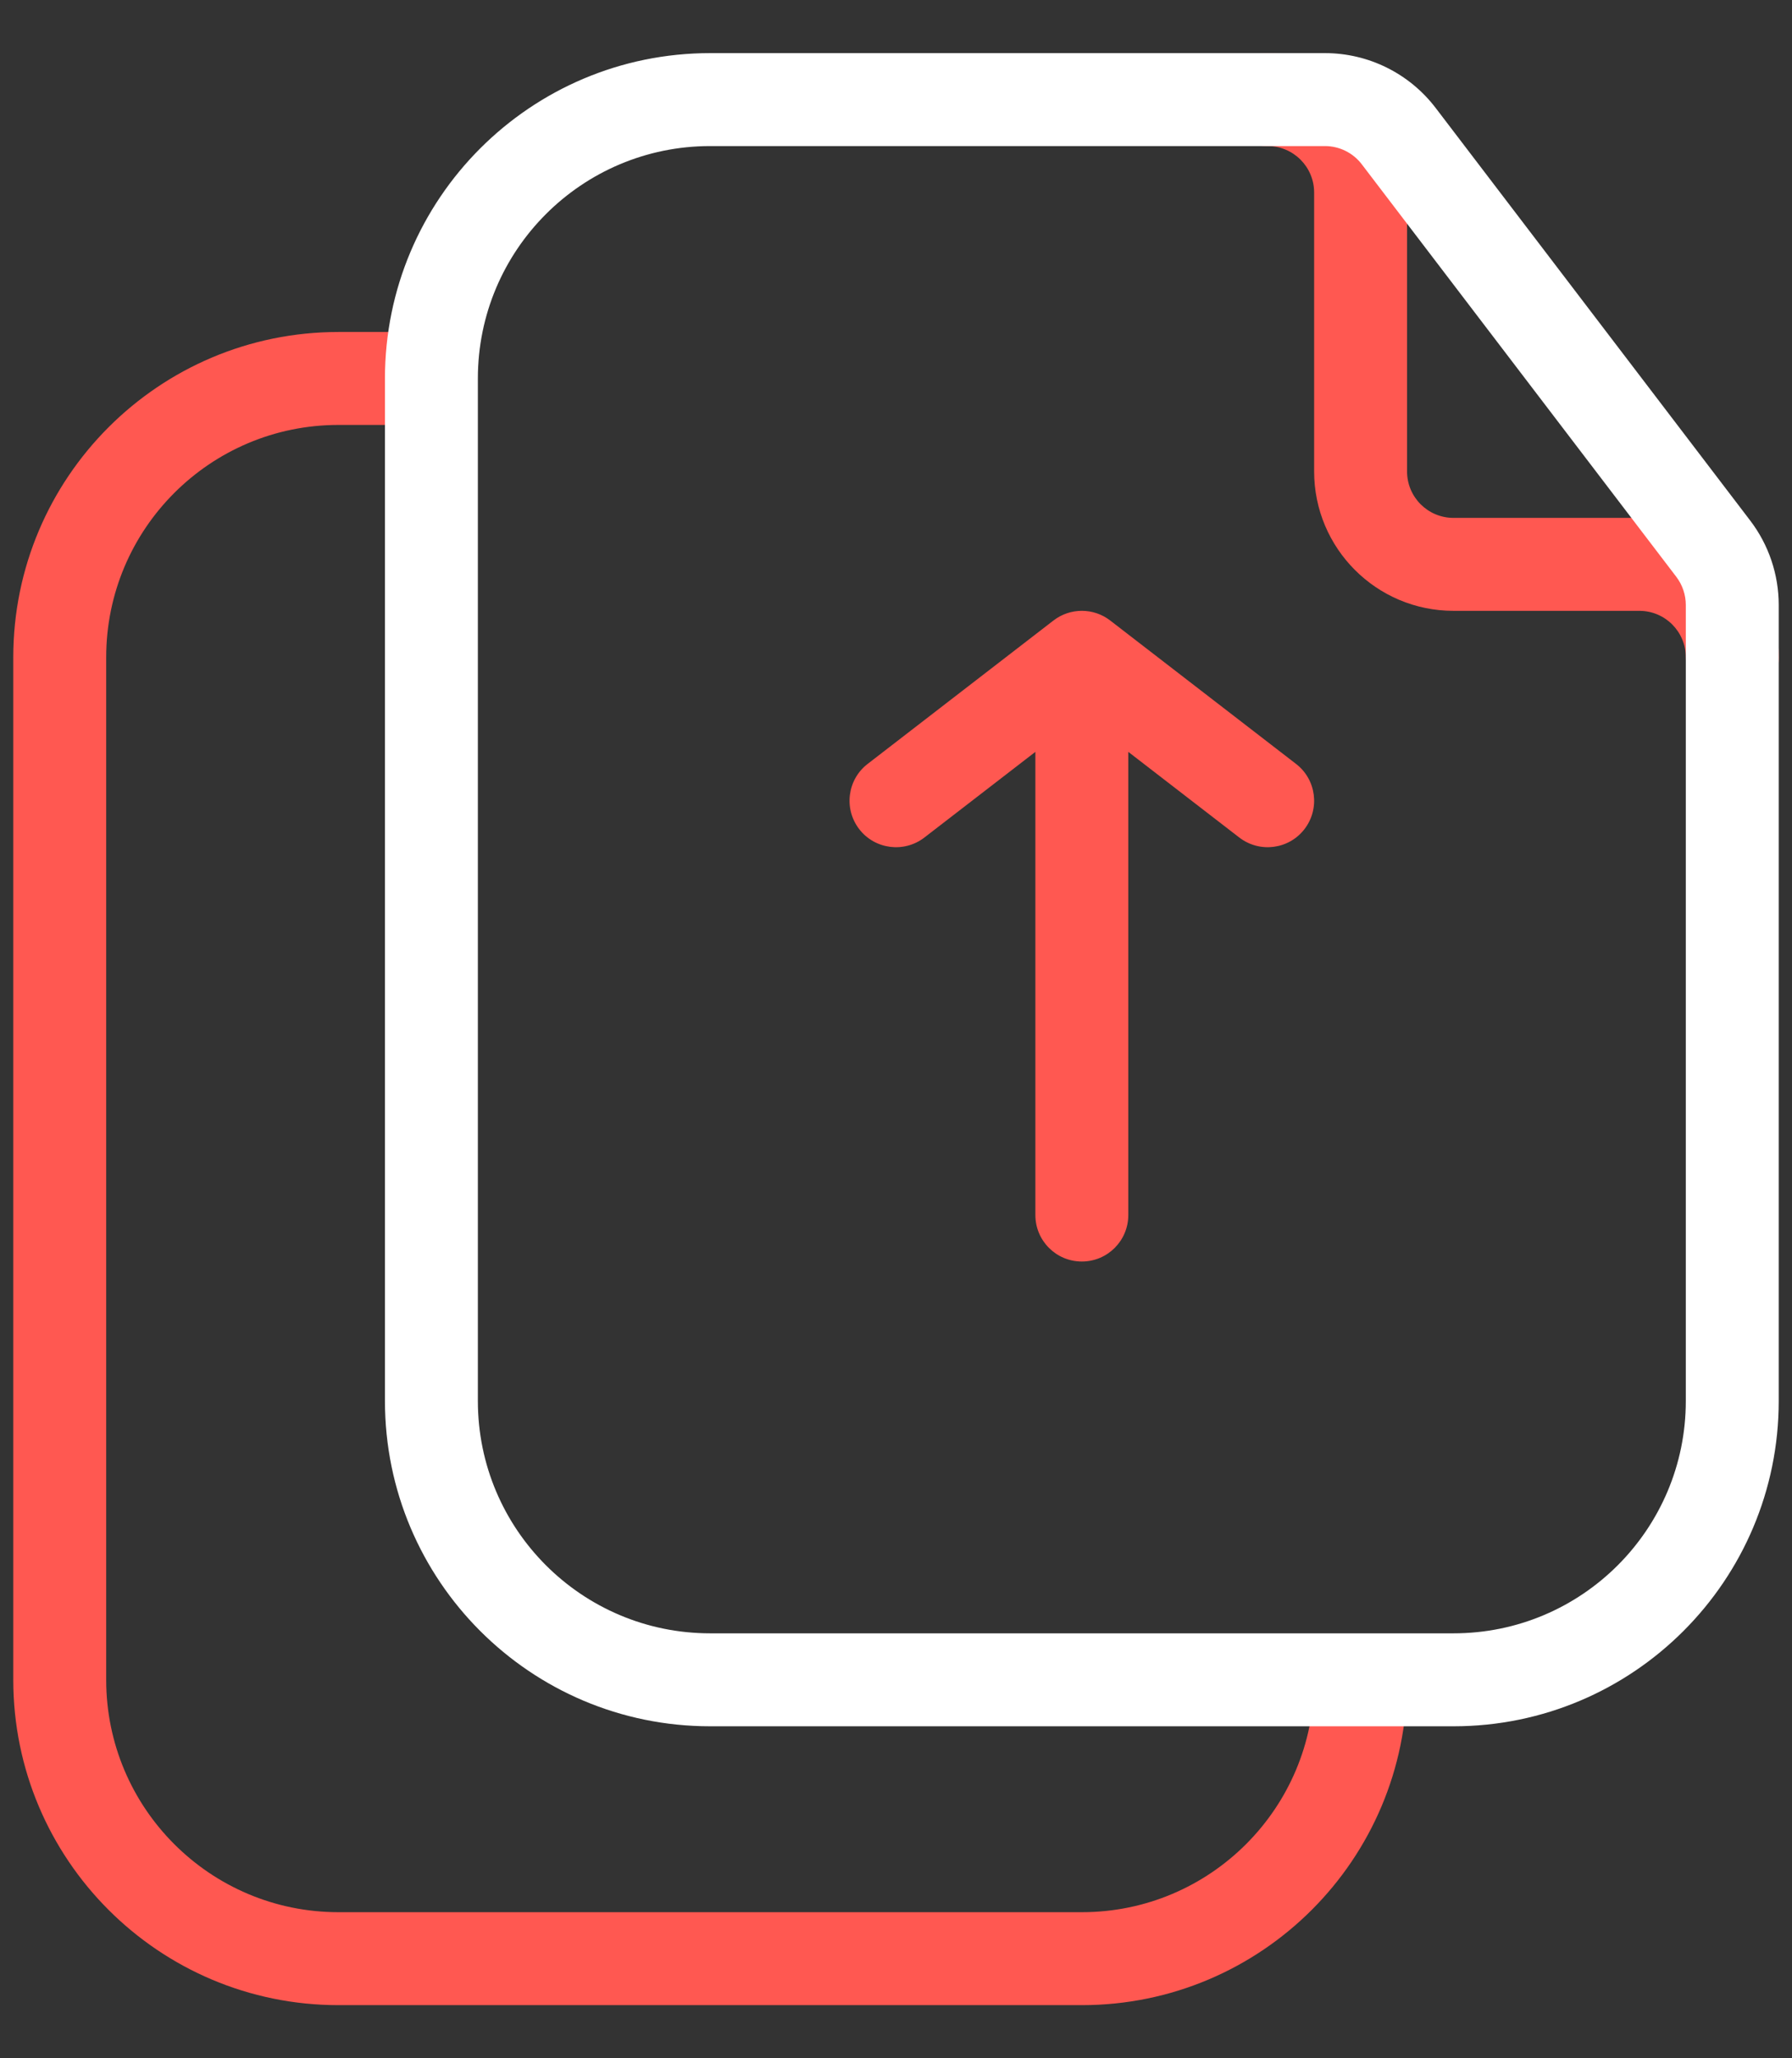
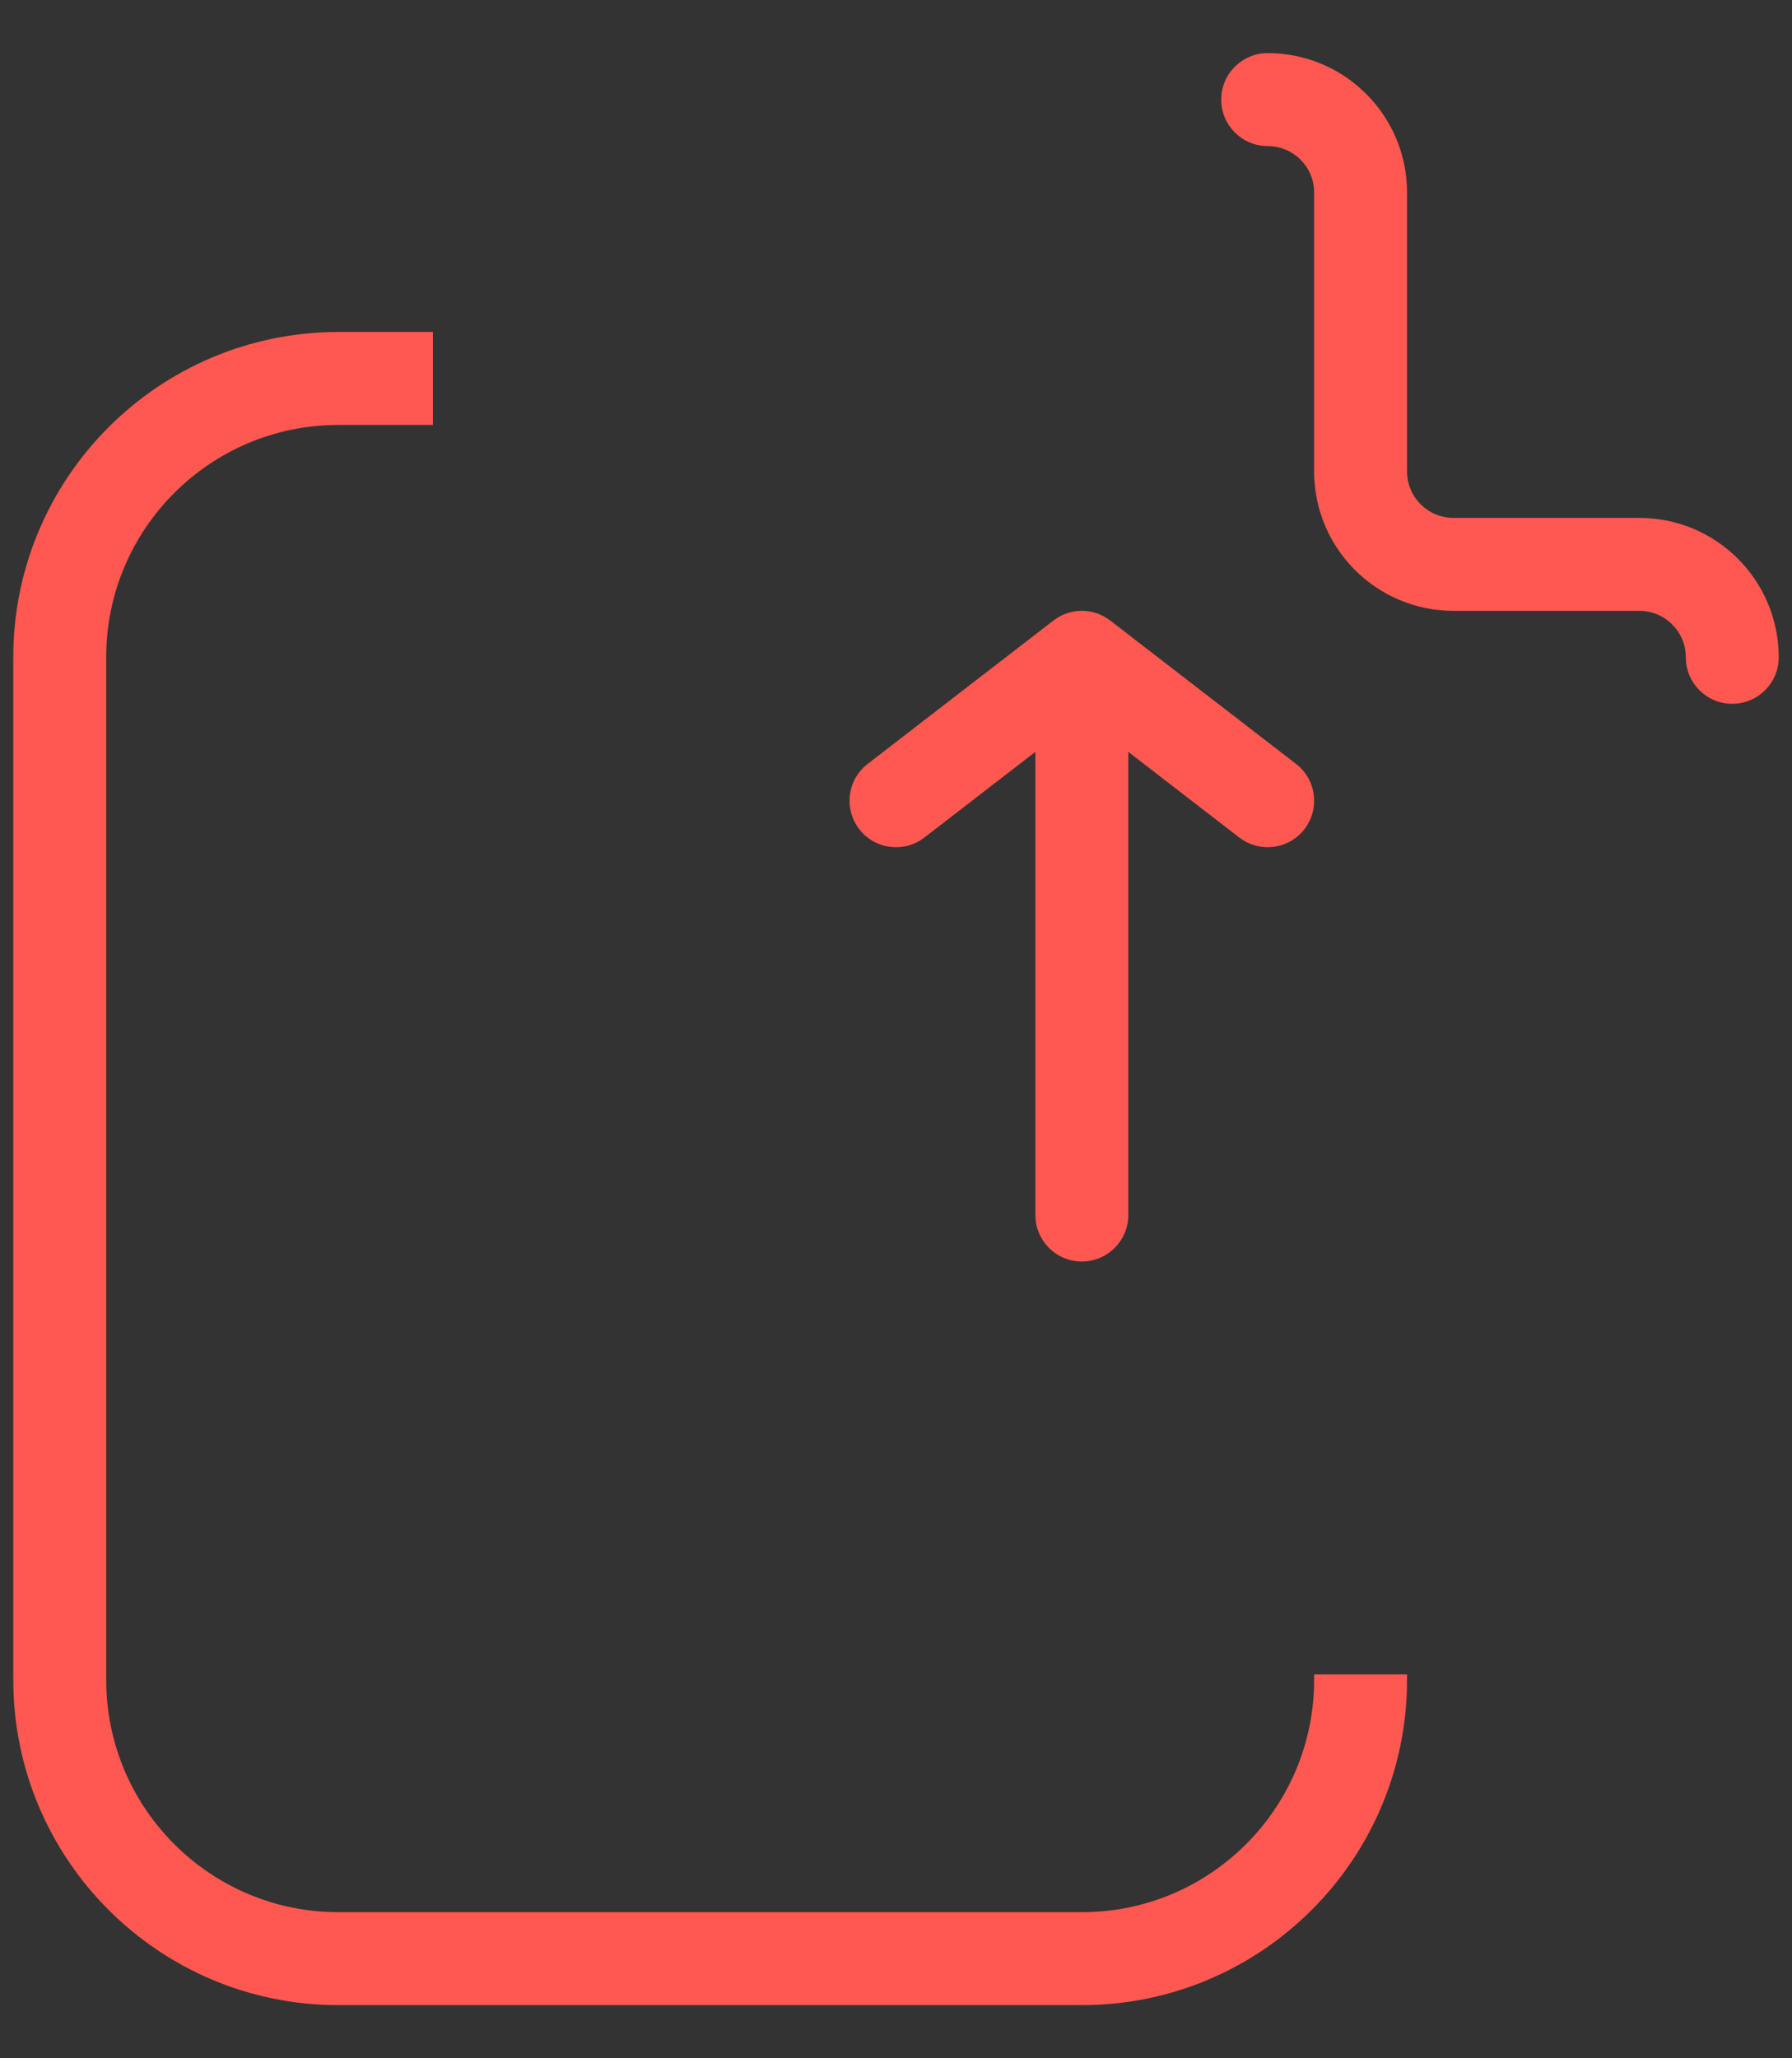
<svg xmlns="http://www.w3.org/2000/svg" width="27px" height="31px" viewBox="0 0 27 31" version="1.1">
  <rect x="0" y="0" width="27" height="31" fill="#333333" stroke="none" />
  <title>D6B93894-C0AE-4E5A-BAF2-9153D0741FFE@1x</title>
  <desc>Created with sketchtool.</desc>
  <g id="REPORTING-AND-ANALYTICS-PAGE" stroke="none" stroke-width="1" fill="none" fill-rule="evenodd">
    <g id="XL---Reports-and-Analytics" transform="translate(-1076, -1652)">
      <g id="Group" transform="translate(-17, 1383)">
        <g id="PS-Icon-/-Dark-/-Folder-/Multiple-File-Upload" transform="translate(1089, 267)">
          <g id="path">
            <polygon points="0 0 35 0 35 35 0 35" />
            <path d="M10.523,7 L10.523,8.4 L9.1,8.4 C7.167,8.4 5.6,9.967 5.6,11.9 L5.6,27.3 C5.6,29.233 7.167,30.8 9.1,30.8 L20.3,30.8 C22.233,30.8 23.8,29.233 23.8,27.3 L23.8,27.219 L25.2,27.219 L25.2,27.3 C25.2,30.006 23.006,32.2 20.3,32.2 L9.1,32.2 C6.394,32.2 4.2,30.006 4.2,27.3 L4.2,11.9 C4.2,9.194 6.394,7 9.1,7 L10.523,7 Z M20.728,11.346 L23.528,13.506 C23.834,13.742 23.89,14.182 23.654,14.488 C23.418,14.794 22.979,14.85 22.672,14.614 L21,13.324 L21,20.3 C21,20.687 20.687,21 20.3,21 C19.913,21 19.6,20.687 19.6,20.3 L19.6,13.324 L17.928,14.614 C17.622,14.85 17.182,14.794 16.946,14.488 C16.71,14.182 16.766,13.742 17.072,13.506 L19.872,11.346 C20.124,11.151 20.476,11.151 20.728,11.346 Z M23.1,2.8 C24.26,2.8 25.2,3.74 25.2,4.9 L25.2,4.9 L25.2,9.1 C25.2,9.487 25.513,9.8 25.9,9.8 L25.9,9.8 L28.7,9.8 C29.86,9.8 30.8,10.74 30.8,11.9 C30.8,12.287 30.487,12.6 30.1,12.6 C29.713,12.6 29.4,12.287 29.4,11.9 C29.4,11.513 29.087,11.2 28.7,11.2 L28.7,11.2 L25.9,11.2 C24.74,11.2 23.8,10.26 23.8,9.1 L23.8,9.1 L23.8,4.9 C23.8,4.513 23.487,4.2 23.1,4.2 C22.713,4.2 22.4,3.887 22.4,3.5 C22.4,3.113 22.713,2.8 23.1,2.8 Z" fill="#FF5851" fill-rule="nonzero" />
-             <path d="M14.7,4.2 C12.767,4.2 11.2,5.767 11.2,7.7 L11.2,23.1 C11.2,25.033 12.767,26.6 14.7,26.6 L25.9,26.6 C27.833,26.6 29.4,25.033 29.4,23.1 L29.4,11.113 C29.4,10.96 29.35,10.81 29.257,10.688 L24.519,4.476 C24.387,4.302 24.181,4.2 23.963,4.2 L14.7,4.2 Z M14.7,2.8 L23.963,2.8 C24.618,2.8 25.235,3.106 25.632,3.627 L30.37,9.84 C30.649,10.205 30.8,10.653 30.8,11.113 L30.8,23.1 C30.8,25.806 28.606,28 25.9,28 L14.7,28 C11.994,28 9.8,25.806 9.8,23.1 L9.8,7.7 C9.8,4.994 11.994,2.8 14.7,2.8 Z" fill="#FFFFFF" fill-rule="nonzero" />
          </g>
        </g>
      </g>
    </g>
  </g>
</svg>